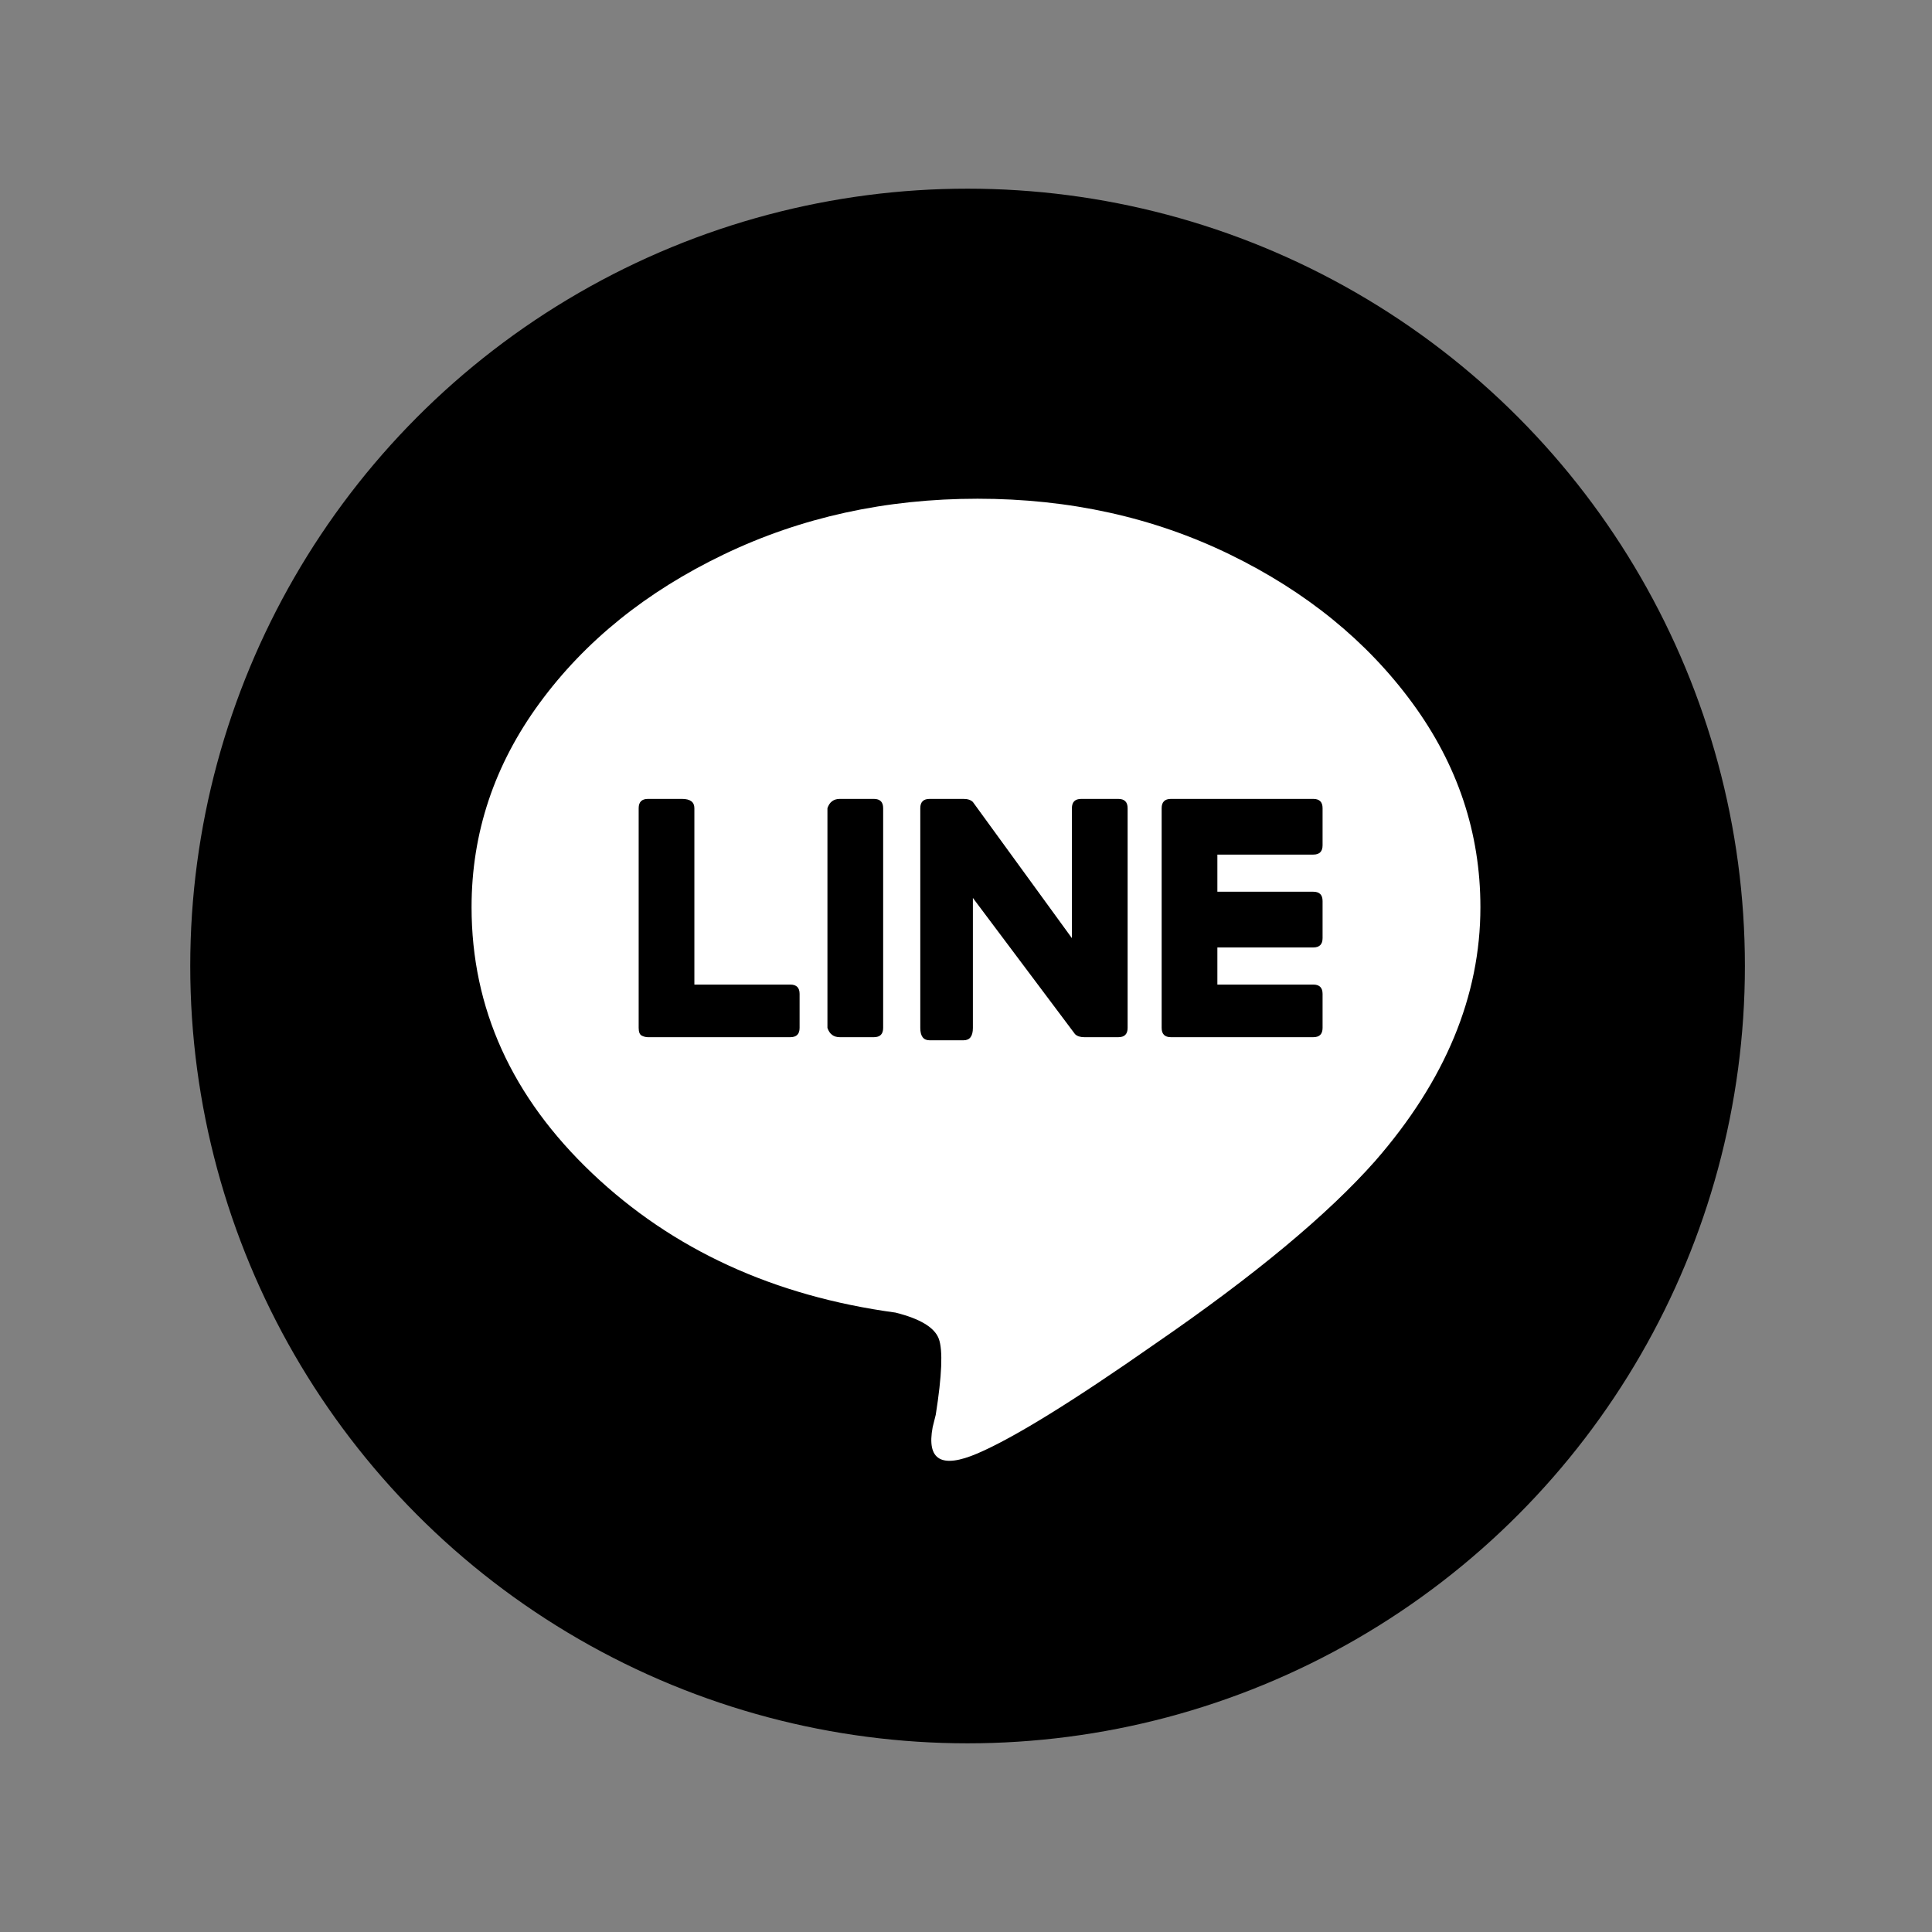
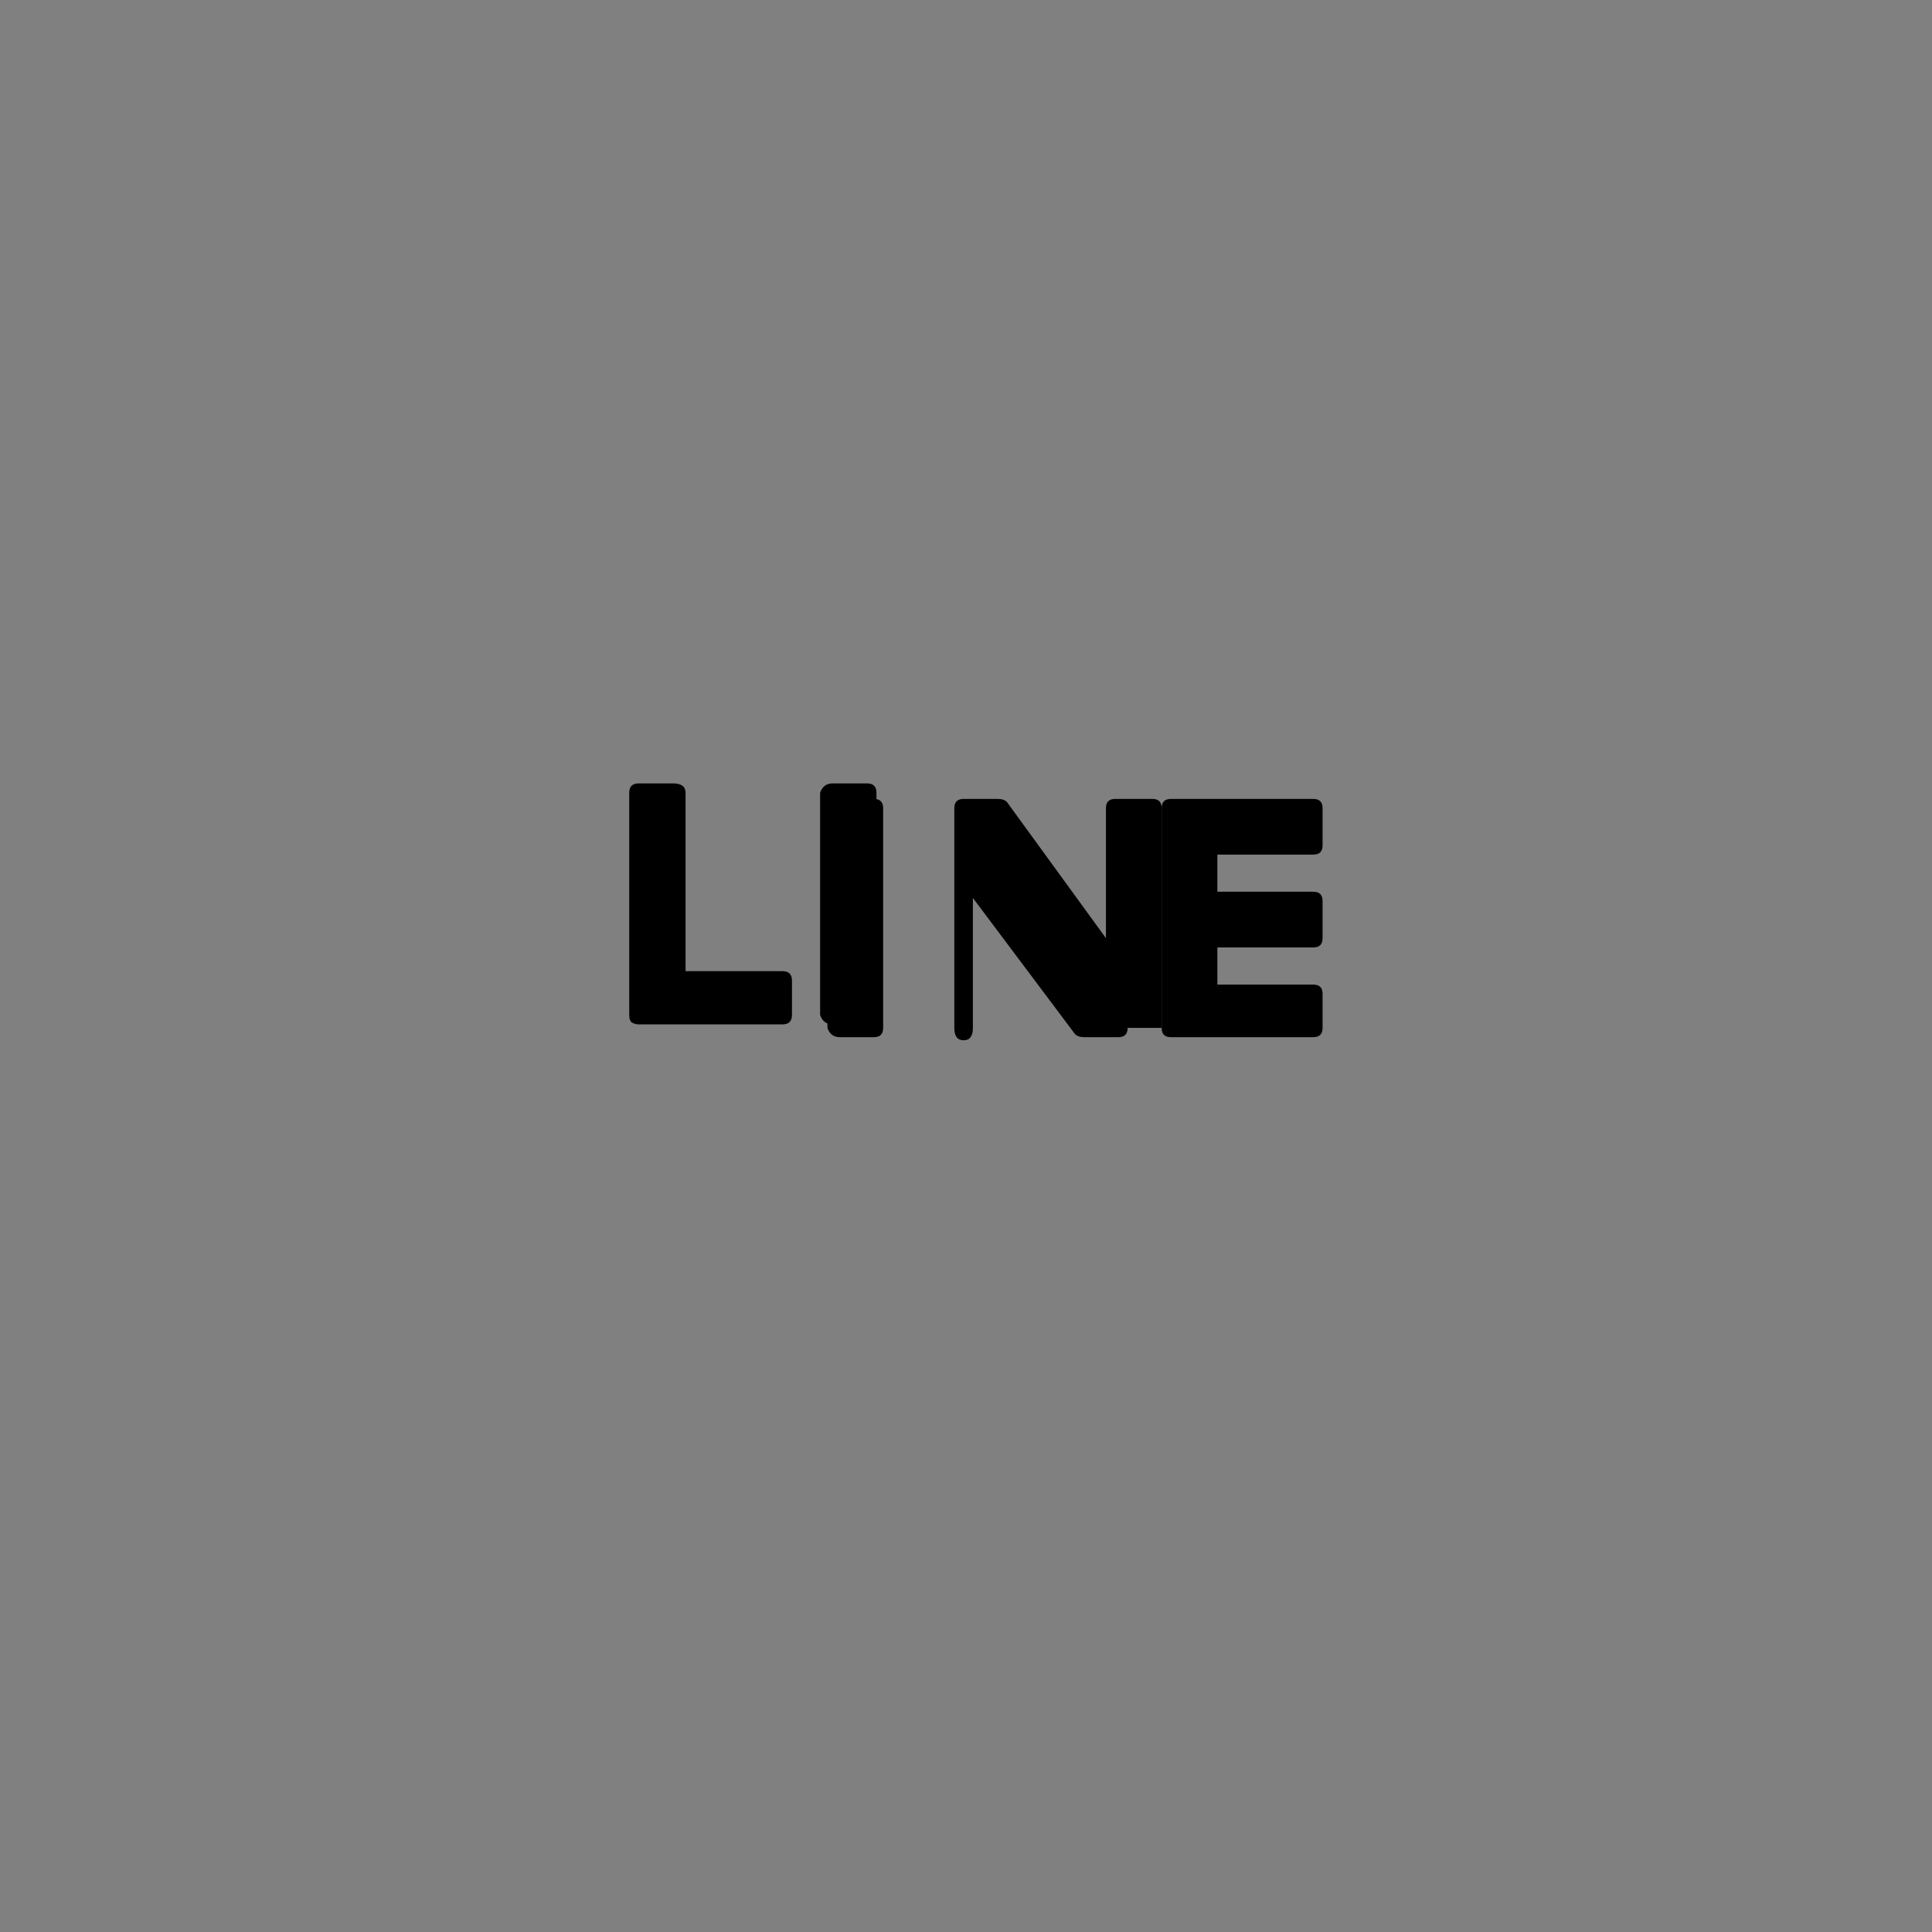
<svg xmlns="http://www.w3.org/2000/svg" version="1.1" id="圖層_1" x="0px" y="0px" width="512px" height="512px" viewBox="0 0 512 512" enable-background="new 0 0 512 512" xml:space="preserve">
  <rect x="0" y="0" width="512" height="512" fill="#808080" stroke="none" />
-   <circle cx="256.417" cy="256" r="206" />
  <path d="M181.681,257.37v-47.271c0-1.659-1.106-2.486-3.317-2.486h-9.121c-1.661,0-2.489,0.828-2.489,2.486v58.878  c0,1.107,0.278,1.801,0.828,2.074c0.555,0.279,1.105,0.417,1.661,0.417h38.145c1.663,0,2.49-0.828,2.49-2.491v-9.119  c0-1.659-0.828-2.487-2.49-2.487H181.681z" />
  <path d="M220.656,207.612c-1.655,0-2.761,0.828-3.318,2.486v58.878c0.557,1.663,1.663,2.491,3.318,2.491h9.124  c1.659,0,2.489-0.828,2.489-2.491v-58.878c0-1.659-0.83-2.486-2.489-2.486H220.656z" />
-   <path d="M297.782,268.976c0,1.663-0.83,2.491-2.485,2.491h-9.124c-1.106,0-1.934-0.279-2.49-0.828l-27.366-36.49v34.827  c0,2.212-0.828,3.318-2.489,3.318h-9.121c-1.658,0-2.486-1.106-2.486-3.318v-58.878c0-1.659,0.828-2.486,2.486-2.486h9.121  c1.106,0,1.936,0.274,2.489,0.828l26.538,36.489v-34.831c0-1.659,0.828-2.486,2.49-2.486h9.952c1.655,0,2.485,0.828,2.485,2.486  V268.976z" />
-   <path d="M309.394,207.612c-1.658,0-2.49,0.828-2.49,2.486v58.878c0,1.663,0.832,2.491,2.49,2.491h38.147  c1.658,0,2.485-0.828,2.485-2.491v-9.119c0-1.659-0.827-2.487-2.485-2.487h-25.706v-9.951h25.706c1.658,0,2.485-0.831,2.485-2.49  v-9.952c0-1.659-0.827-2.49-2.485-2.49h-25.706v-9.952h25.706c1.658,0,2.485-0.827,2.485-2.486v-9.951  c0-1.659-0.827-2.486-2.485-2.486H309.394z" />
-   <path fill="#FFFFFF" d="M374.282,186.294c-12.028-16.402-28.159-29.523-48.385-39.365c-20.233-9.841-42.51-14.762-66.842-14.762  c-24.328,0-46.744,4.921-67.248,14.762c-20.501,9.841-36.768,22.963-48.795,39.365c-12.028,16.402-18.042,34.445-18.042,54.127  c0,26.79,10.664,50.299,31.982,70.53c21.326,20.229,48.112,32.527,80.373,36.901c6.562,1.645,10.384,3.967,11.479,6.972  c1.093,3.01,0.822,9.707-0.819,20.094l-0.818,3.28c-1.644,8.748,2.322,11.07,11.888,6.972c9.569-4.102,25.29-13.805,47.159-29.112  c26.243-18.046,45.65-34.173,58.225-48.388c18.59-21.323,27.884-43.739,27.884-67.249  C392.323,220.739,386.309,202.697,374.282,186.294z" />
-   <path d="M184.018,260.926v-46.748c0-1.64-1.094-2.458-3.281-2.458h-9.02c-1.643,0-2.462,0.818-2.462,2.458v58.225  c0,1.095,0.275,1.78,0.819,2.051c0.549,0.276,1.093,0.412,1.643,0.412h37.721c1.644,0,2.462-0.818,2.462-2.463v-9.019  c0-1.641-0.818-2.459-2.462-2.459H184.018z" />
  <path d="M222.561,211.719c-1.637,0-2.73,0.818-3.281,2.458v58.225c0.55,1.645,1.644,2.463,3.281,2.463h9.023  c1.64,0,2.461-0.818,2.461-2.463v-58.225c0-1.64-0.821-2.458-2.461-2.458H222.561z" />
-   <path d="M298.831,272.403c0,1.645-0.82,2.463-2.458,2.463h-9.022c-1.094,0-1.912-0.275-2.463-0.818l-27.062-36.085v34.441  c0,2.188-0.818,3.281-2.461,3.281h-9.019c-1.64,0-2.458-1.094-2.458-3.281v-58.225c0-1.64,0.818-2.458,2.458-2.458h9.019  c1.094,0,1.915,0.271,2.461,0.818l26.243,36.084v-34.444c0-1.64,0.818-2.458,2.463-2.458h9.841c1.638,0,2.458,0.818,2.458,2.458  V272.403z" />
+   <path d="M298.831,272.403c0,1.645-0.82,2.463-2.458,2.463h-9.022c-1.094,0-1.912-0.275-2.463-0.818l-27.062-36.085v34.441  c0,2.188-0.818,3.281-2.461,3.281c-1.64,0-2.458-1.094-2.458-3.281v-58.225c0-1.64,0.818-2.458,2.458-2.458h9.019  c1.094,0,1.915,0.271,2.461,0.818l26.243,36.084v-34.444c0-1.64,0.818-2.458,2.463-2.458h9.841c1.638,0,2.458,0.818,2.458,2.458  V272.403z" />
  <path d="M310.313,211.719c-1.64,0-2.462,0.818-2.462,2.458v58.225c0,1.645,0.822,2.463,2.462,2.463h37.725  c1.64,0,2.458-0.818,2.458-2.463v-9.019c0-1.641-0.818-2.459-2.458-2.459h-25.421v-9.841h25.421c1.64,0,2.458-0.822,2.458-2.462  v-9.841c0-1.64-0.818-2.462-2.458-2.462h-25.421v-9.841h25.421c1.64,0,2.458-0.818,2.458-2.459v-9.841  c0-1.64-0.818-2.458-2.458-2.458H310.313z" />
</svg>